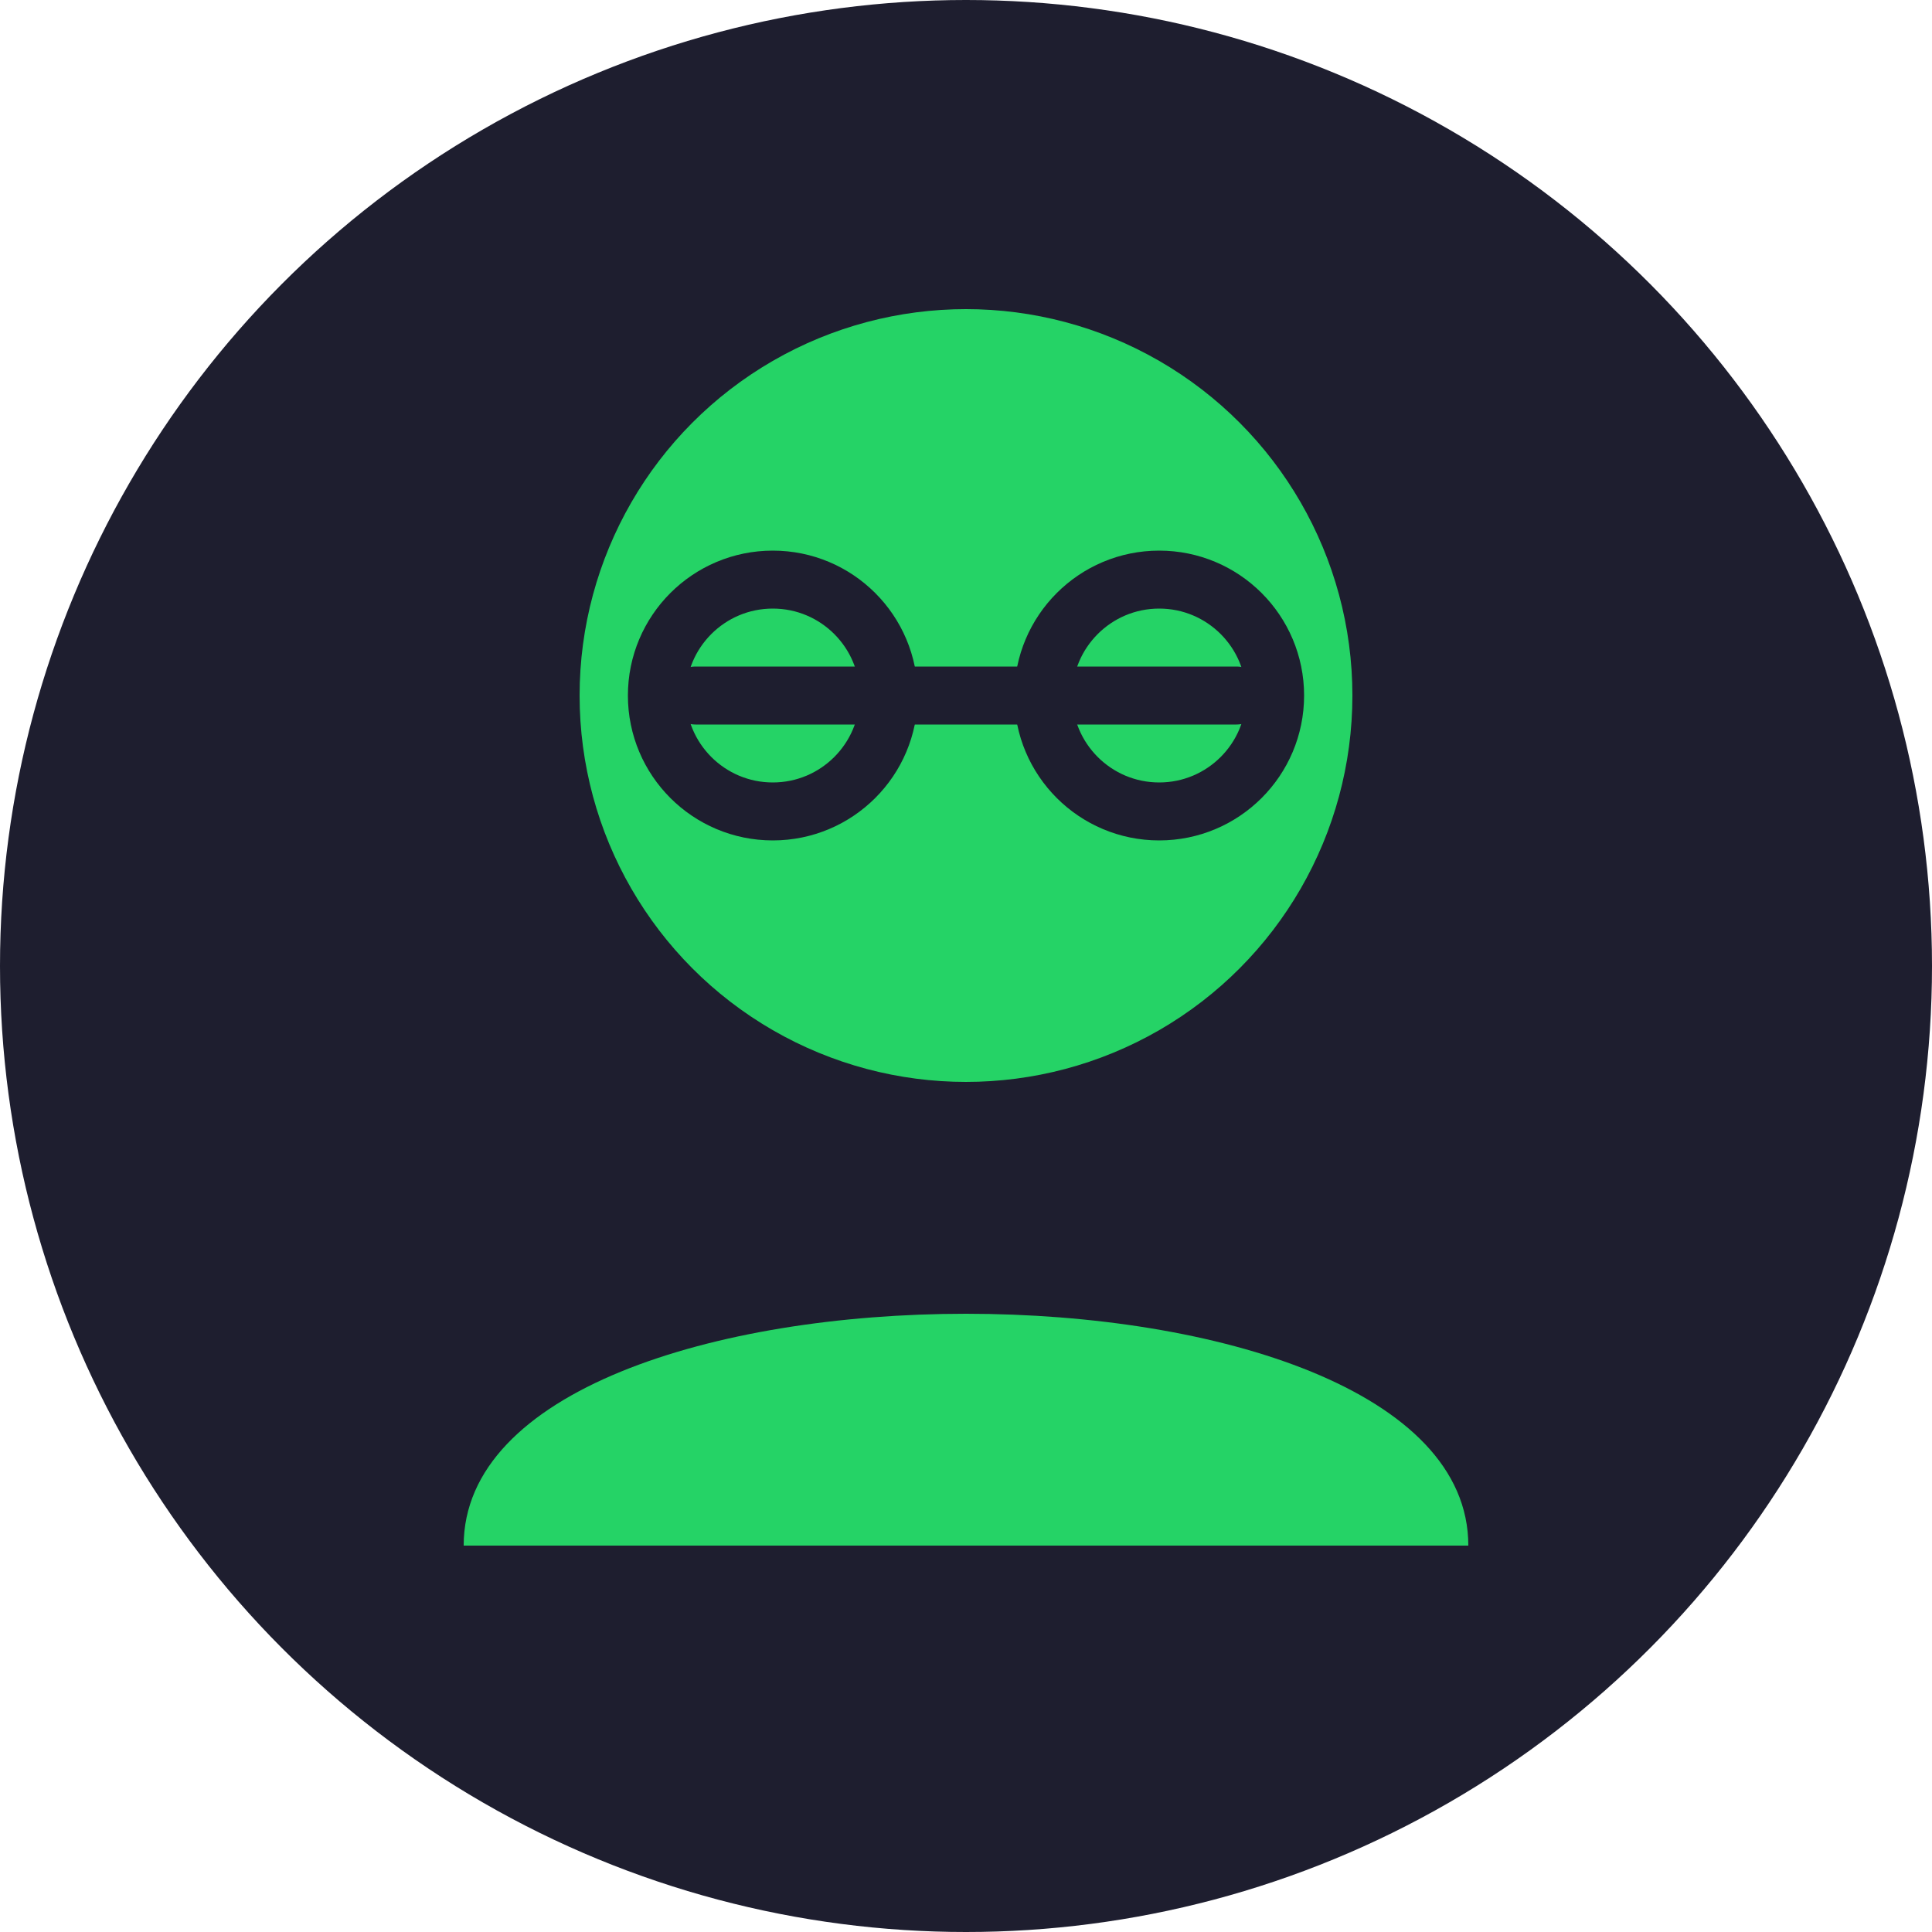
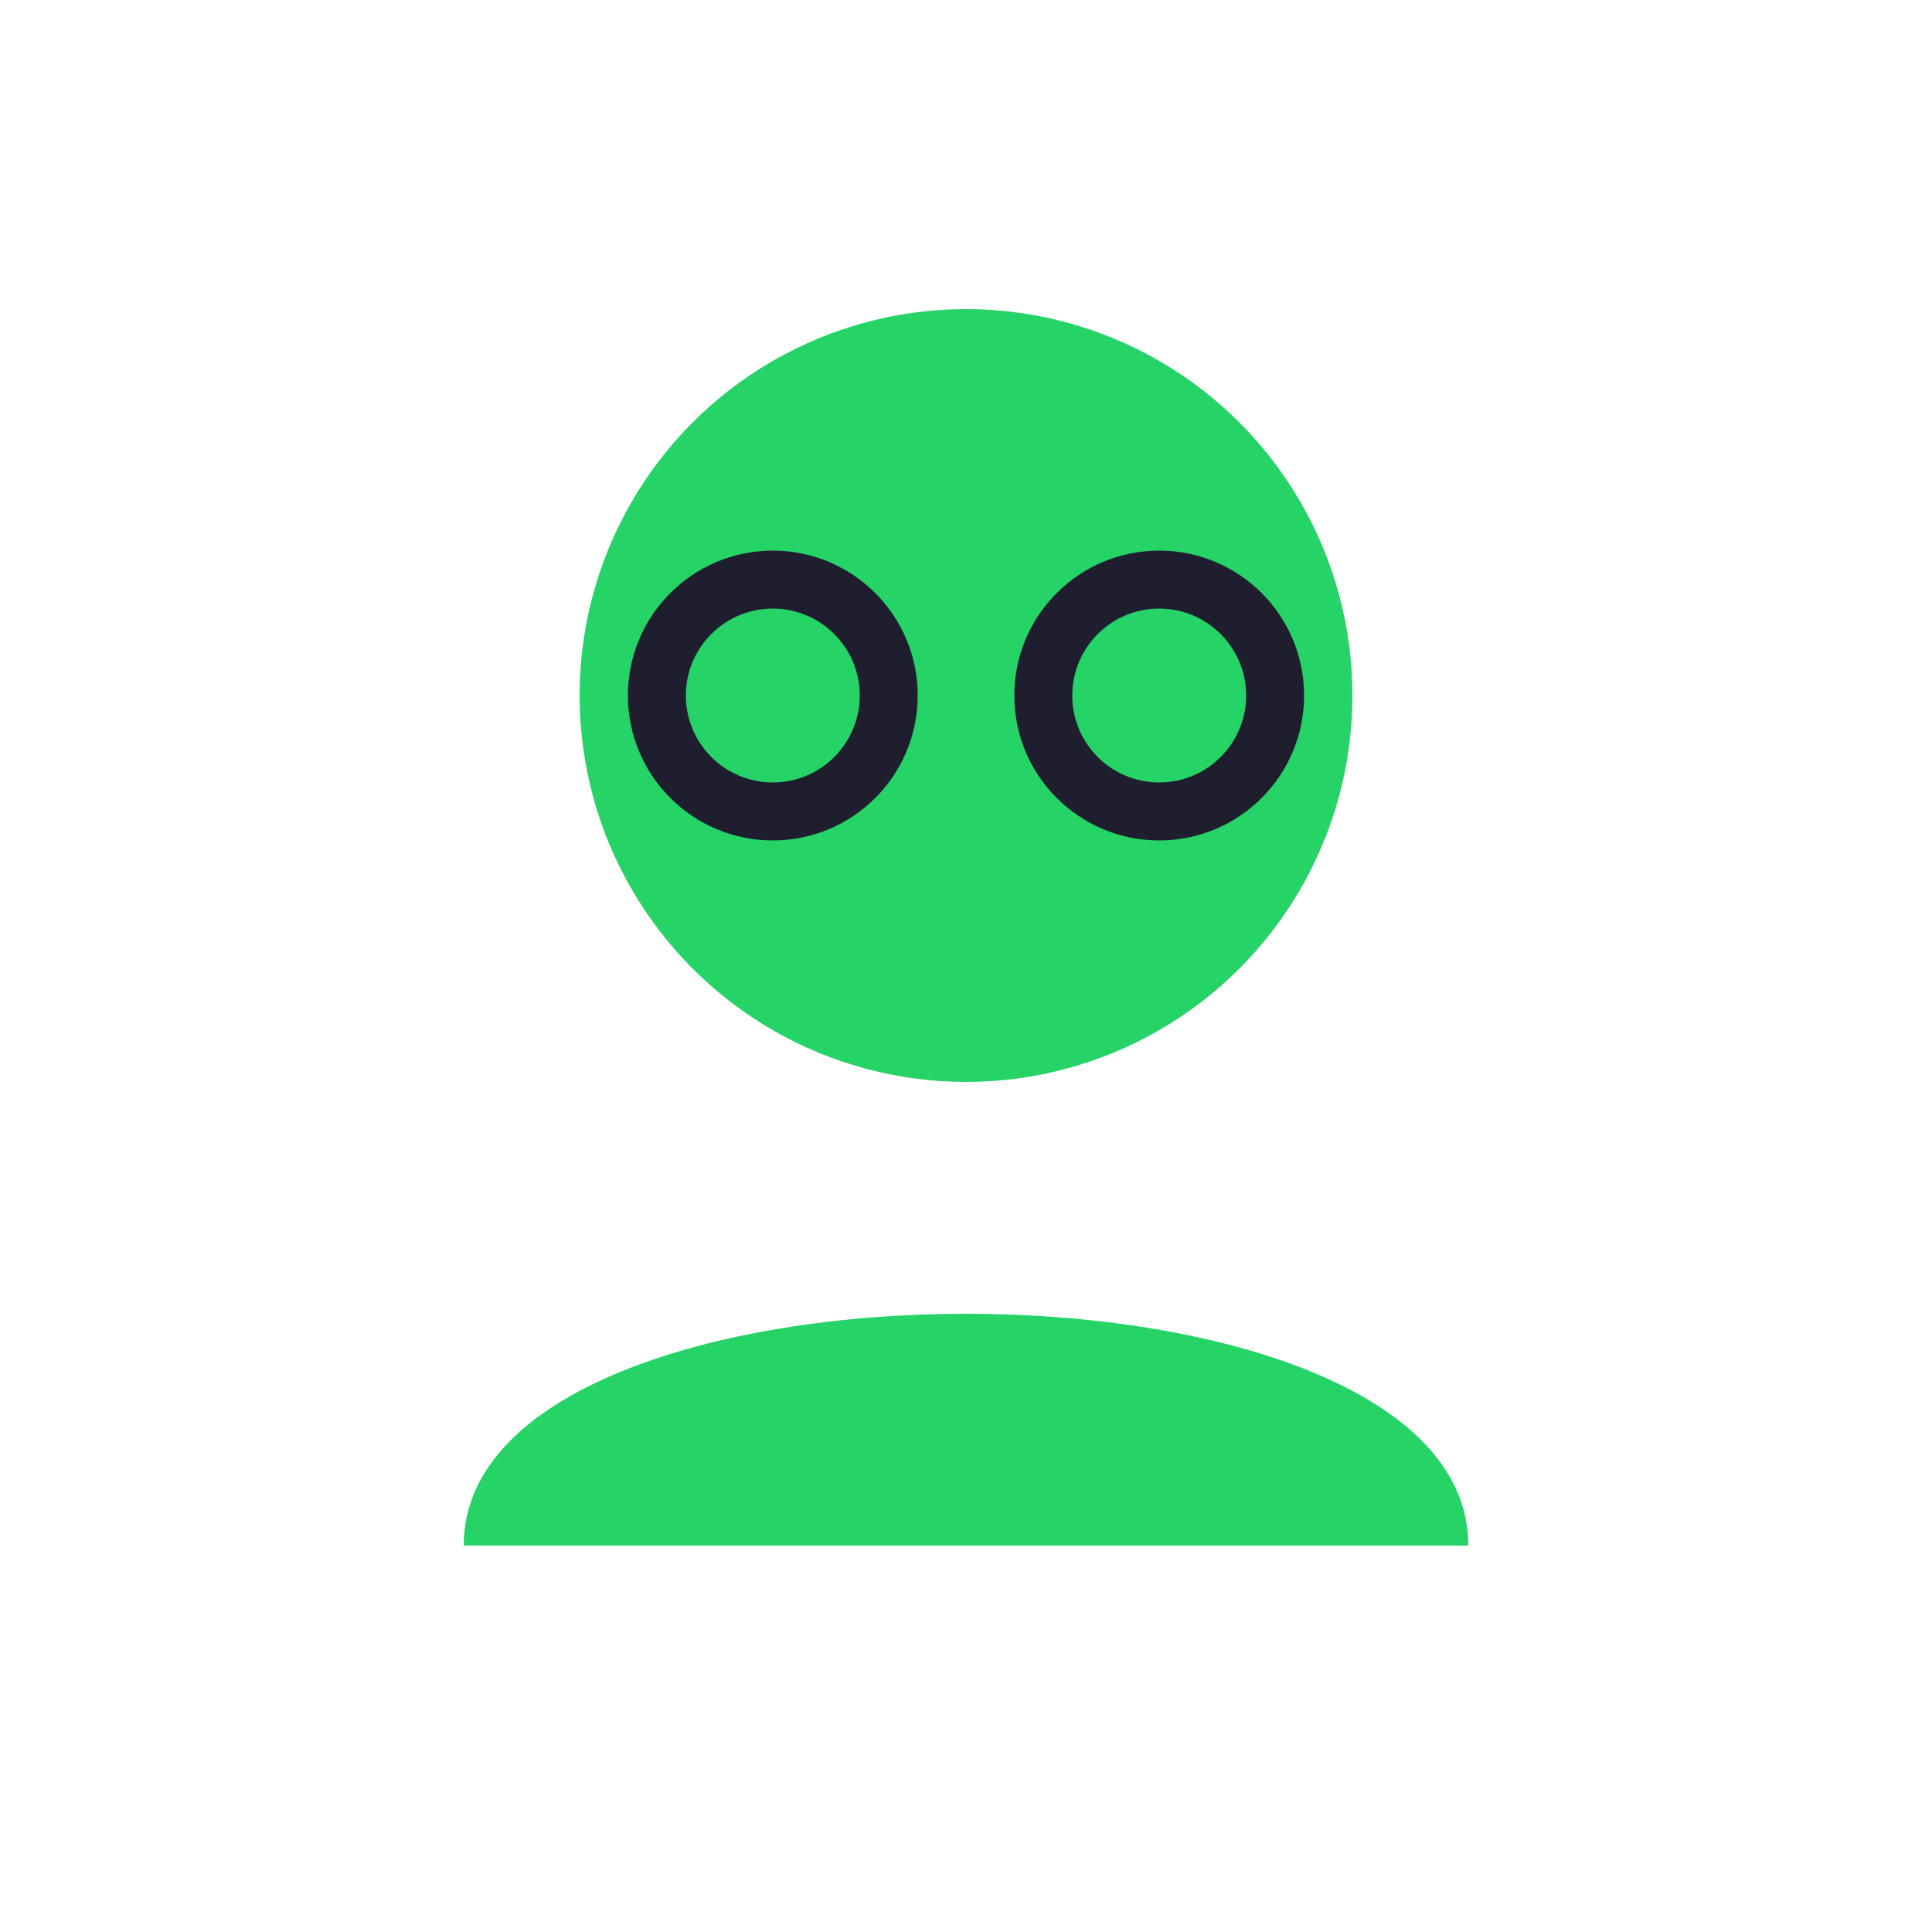
<svg xmlns="http://www.w3.org/2000/svg" width="50" height="50" viewBox="0 0 50 50" fill="none">
-   <circle cx="25" cy="25" r="25" fill="#1E1E2F" />
  <circle cx="25" cy="18" r="10" fill="#25D366" />
  <path d="M12 40 C12 32 38 32 38 40" fill="#25D366" />
-   <path d="M18 18 L32 18" stroke="#1E1E2F" stroke-width="1.5" stroke-linecap="round" />
  <circle cx="20" cy="18" r="3" stroke="#1E1E2F" stroke-width="1.5" fill="none" />
  <circle cx="30" cy="18" r="3" stroke="#1E1E2F" stroke-width="1.5" fill="none" />
</svg>